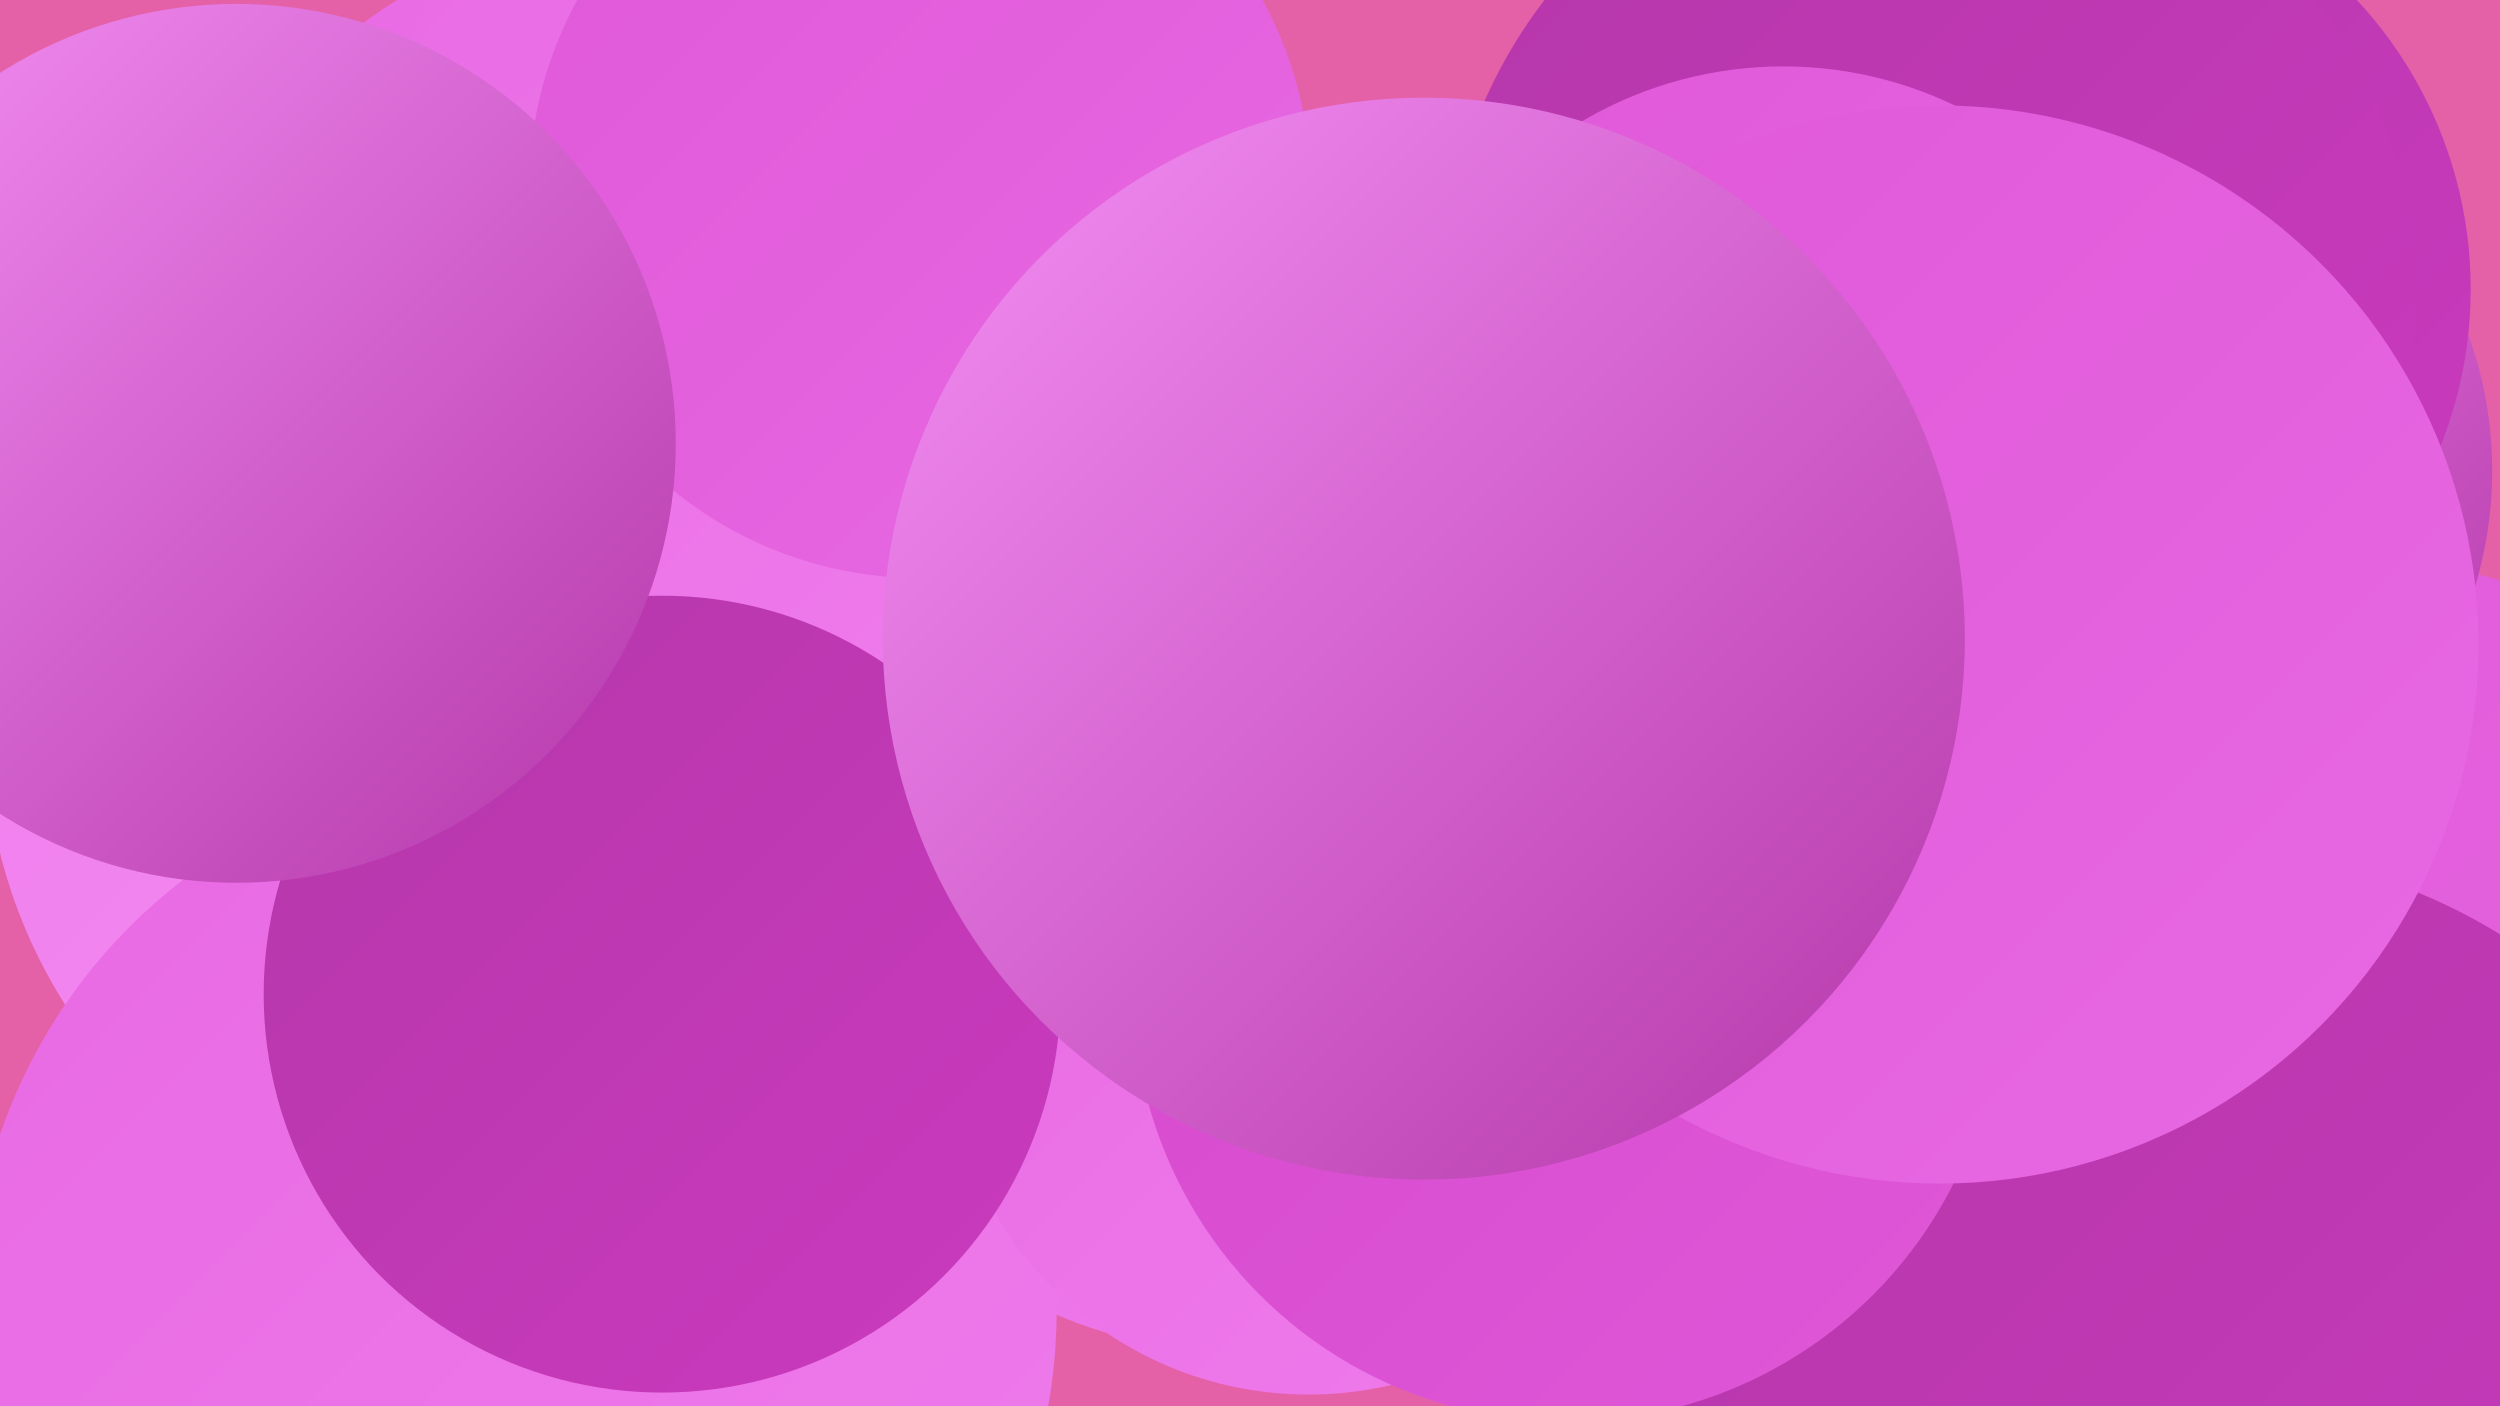
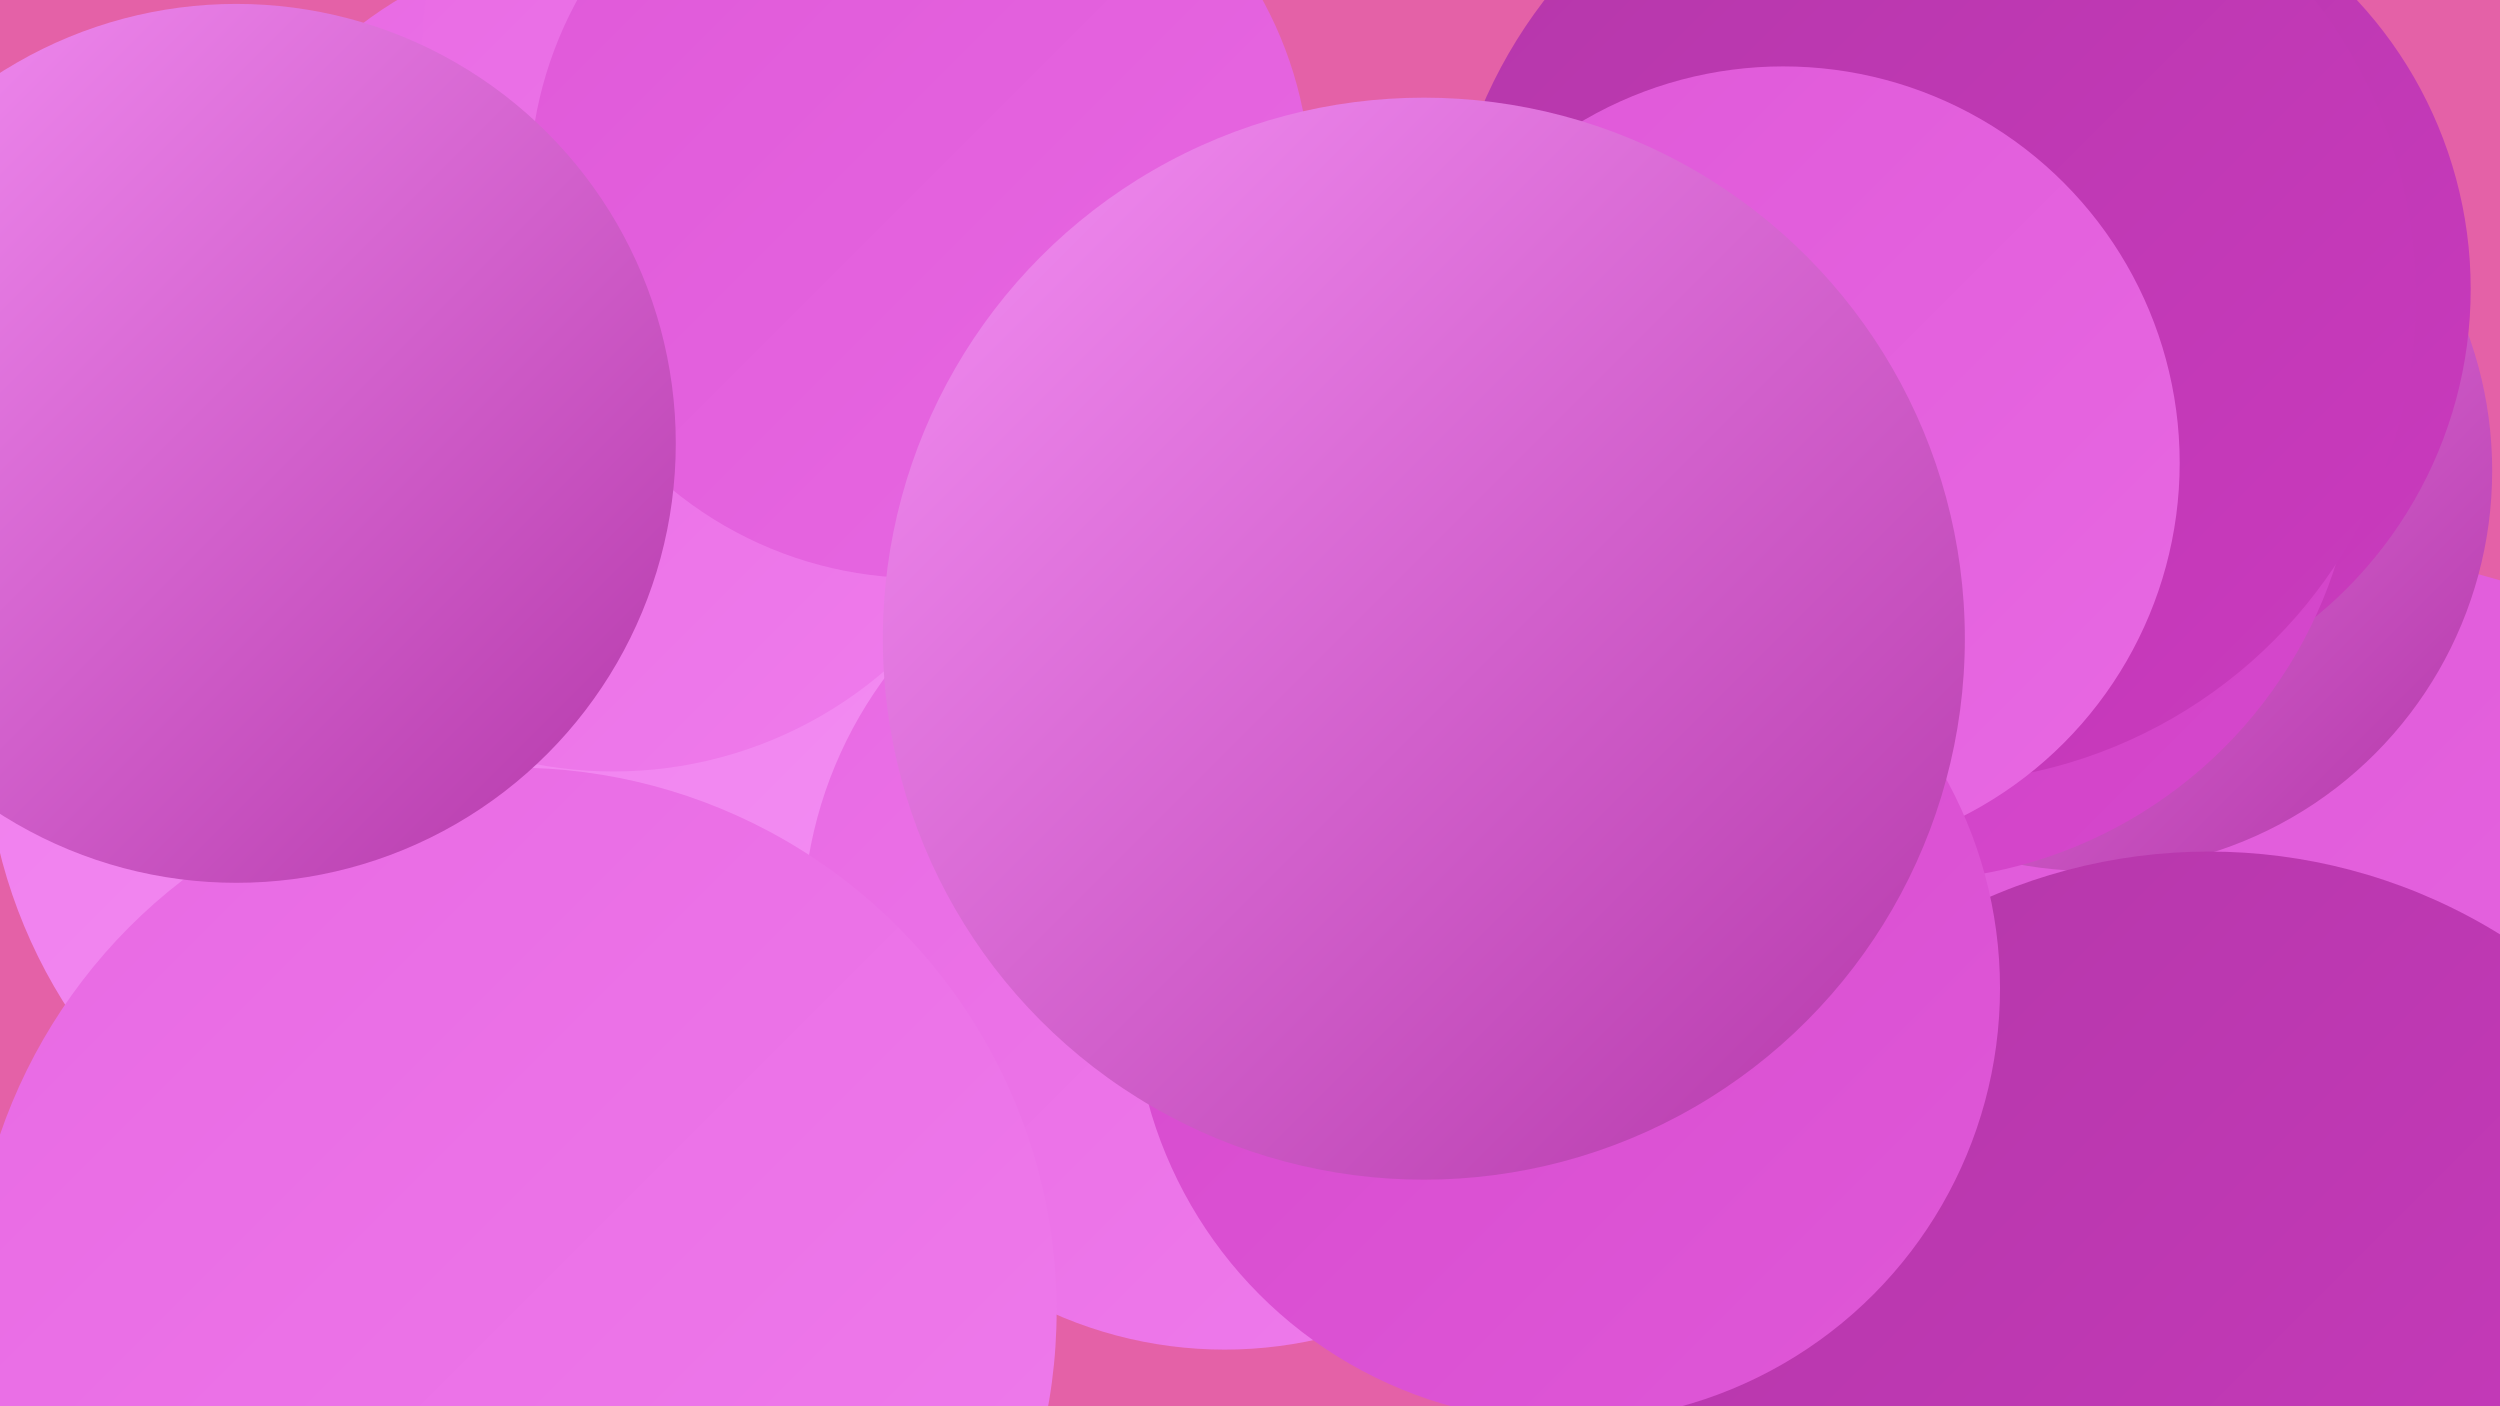
<svg xmlns="http://www.w3.org/2000/svg" width="1280" height="720">
  <defs>
    <linearGradient id="grad0" x1="0%" y1="0%" x2="100%" y2="100%">
      <stop offset="0%" style="stop-color:#b437a9;stop-opacity:1" />
      <stop offset="100%" style="stop-color:#cb3abf;stop-opacity:1" />
    </linearGradient>
    <linearGradient id="grad1" x1="0%" y1="0%" x2="100%" y2="100%">
      <stop offset="0%" style="stop-color:#cb3abf;stop-opacity:1" />
      <stop offset="100%" style="stop-color:#d648cd;stop-opacity:1" />
    </linearGradient>
    <linearGradient id="grad2" x1="0%" y1="0%" x2="100%" y2="100%">
      <stop offset="0%" style="stop-color:#d648cd;stop-opacity:1" />
      <stop offset="100%" style="stop-color:#df58d8;stop-opacity:1" />
    </linearGradient>
    <linearGradient id="grad3" x1="0%" y1="0%" x2="100%" y2="100%">
      <stop offset="0%" style="stop-color:#df58d8;stop-opacity:1" />
      <stop offset="100%" style="stop-color:#e869e3;stop-opacity:1" />
    </linearGradient>
    <linearGradient id="grad4" x1="0%" y1="0%" x2="100%" y2="100%">
      <stop offset="0%" style="stop-color:#e869e3;stop-opacity:1" />
      <stop offset="100%" style="stop-color:#ef7cec;stop-opacity:1" />
    </linearGradient>
    <linearGradient id="grad5" x1="0%" y1="0%" x2="100%" y2="100%">
      <stop offset="0%" style="stop-color:#ef7cec;stop-opacity:1" />
      <stop offset="100%" style="stop-color:#f48ff4;stop-opacity:1" />
    </linearGradient>
    <linearGradient id="grad6" x1="0%" y1="0%" x2="100%" y2="100%">
      <stop offset="0%" style="stop-color:#f48ff4;stop-opacity:1" />
      <stop offset="100%" style="stop-color:#b437a9;stop-opacity:1" />
    </linearGradient>
  </defs>
  <rect width="1280" height="720" fill="#e461a7" />
  <circle cx="258" cy="372" r="266" fill="url(#grad5)" />
  <circle cx="627" cy="475" r="216" fill="url(#grad4)" />
  <circle cx="1198" cy="568" r="283" fill="url(#grad3)" />
  <circle cx="1071" cy="241" r="205" fill="url(#grad6)" />
  <circle cx="1048" cy="148" r="217" fill="url(#grad0)" />
  <circle cx="974" cy="218" r="233" fill="url(#grad1)" />
  <circle cx="711" cy="343" r="252" fill="url(#grad0)" />
  <circle cx="263" cy="671" r="278" fill="url(#grad4)" />
  <circle cx="314" cy="182" r="213" fill="url(#grad4)" />
  <circle cx="1131" cy="719" r="283" fill="url(#grad0)" />
  <circle cx="416" cy="28" r="200" fill="url(#grad4)" />
  <circle cx="988" cy="152" r="249" fill="url(#grad0)" />
  <circle cx="913" cy="237" r="203" fill="url(#grad3)" />
-   <circle cx="670" cy="529" r="185" fill="url(#grad4)" />
  <circle cx="802" cy="506" r="222" fill="url(#grad2)" />
-   <circle cx="339" cy="509" r="204" fill="url(#grad0)" />
  <circle cx="471" cy="96" r="200" fill="url(#grad3)" />
-   <circle cx="993" cy="330" r="276" fill="url(#grad3)" />
  <circle cx="121" cy="227" r="225" fill="url(#grad6)" />
  <circle cx="729" cy="327" r="277" fill="url(#grad6)" />
</svg>